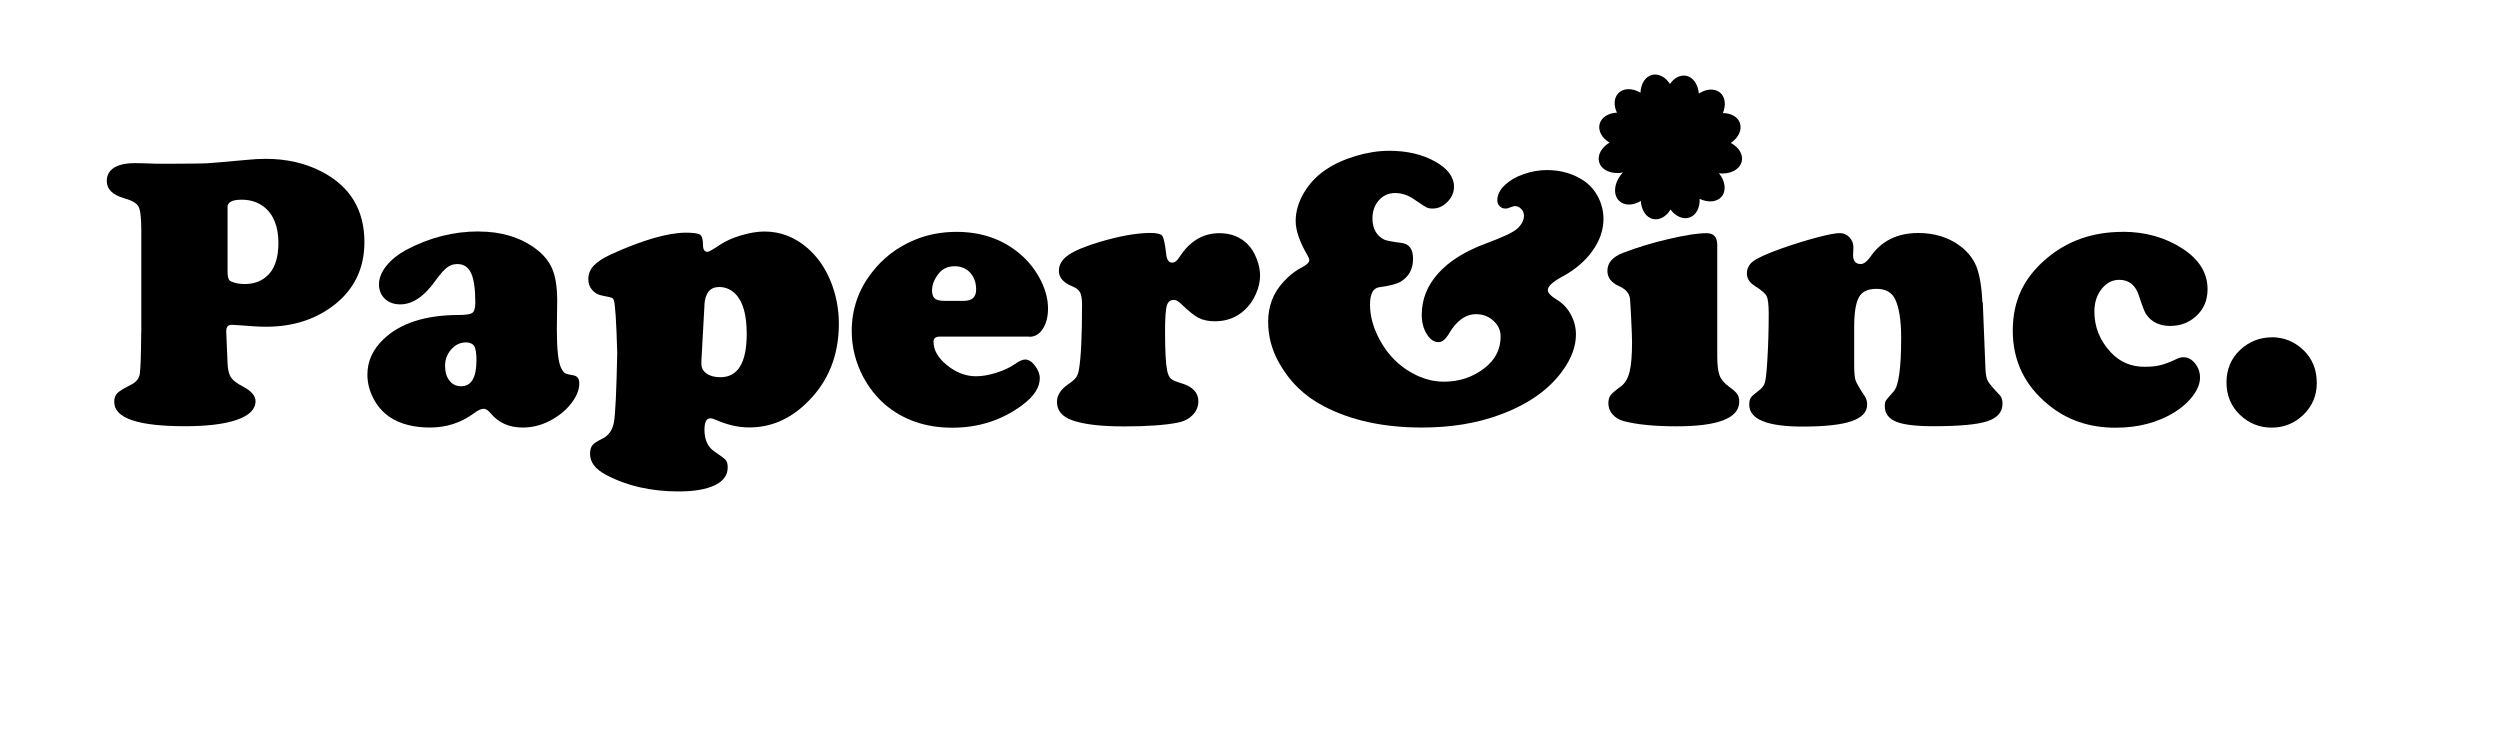
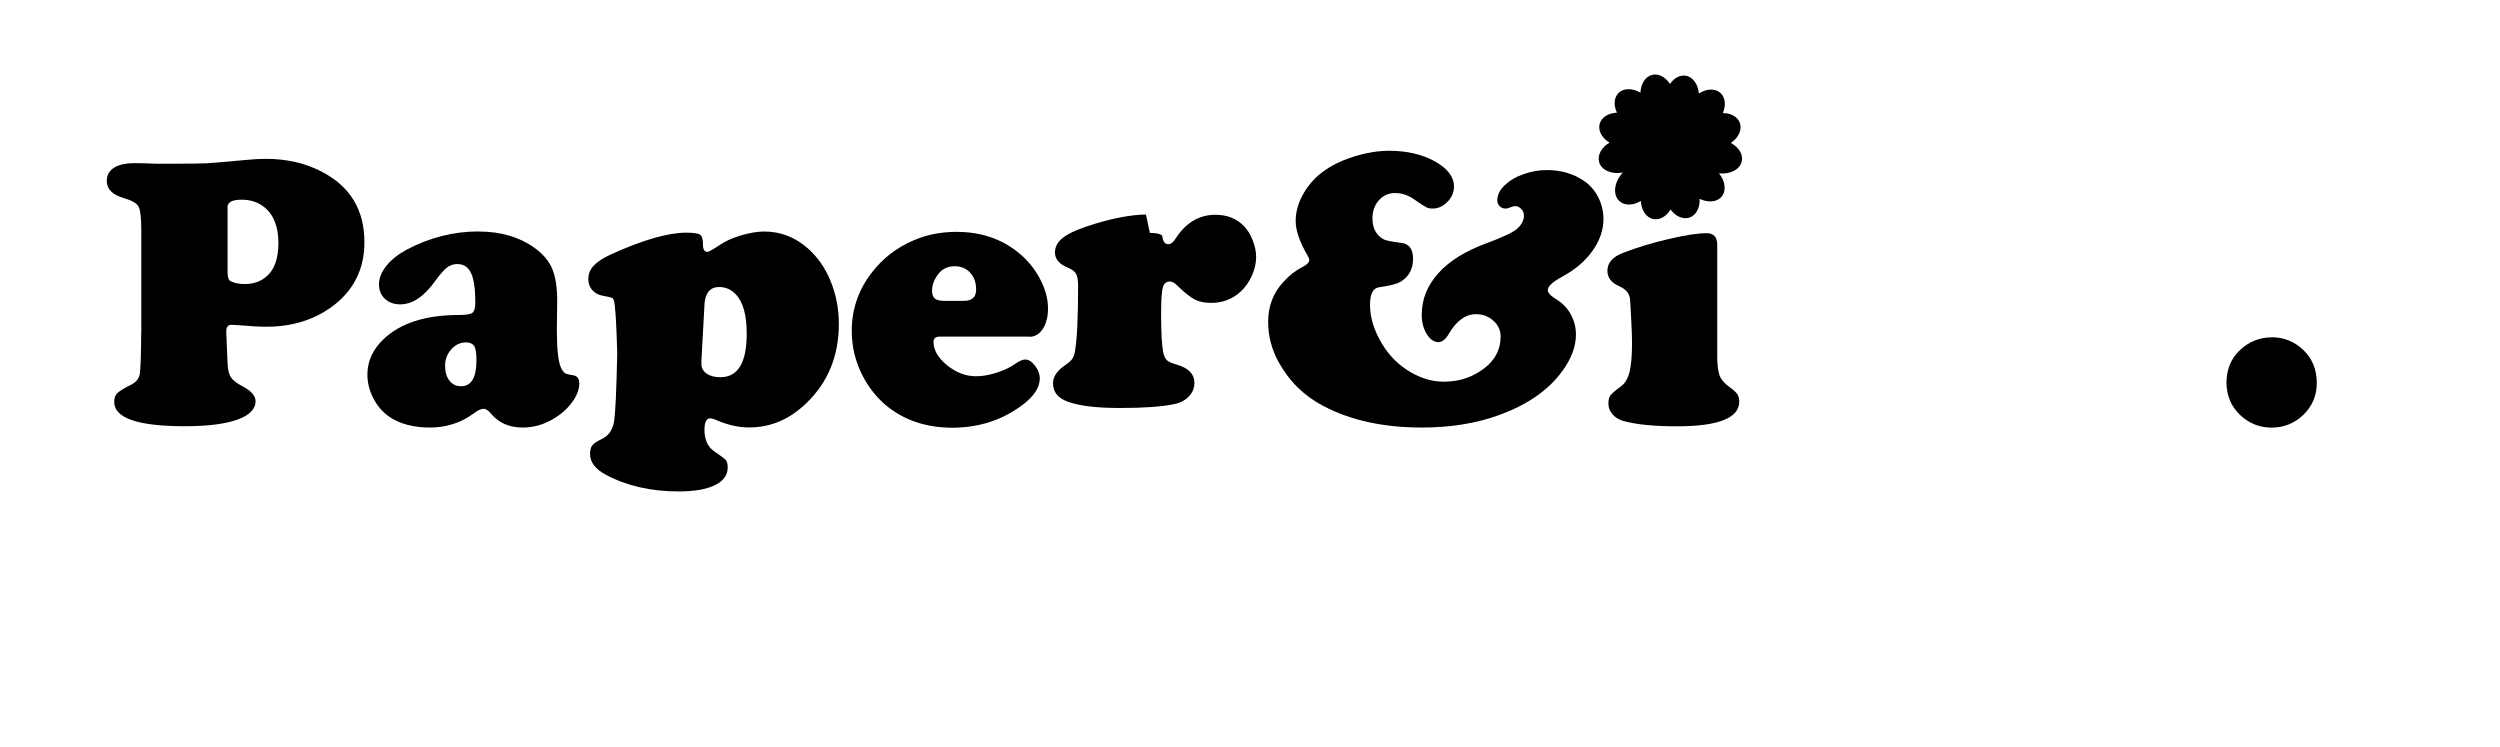
<svg xmlns="http://www.w3.org/2000/svg" viewBox="0 0 285.18 85.21" version="1.1">
  <g>
    <g id="Layer_1">
      <g data-name="Layer_1" id="Layer_1-2">
        <g>
          <path d="M16.12,37.9v-11.49c0-1.48-.1-2.43-.31-2.83-.2-.4-.76-.72-1.66-.97-1.31-.38-1.97-1.03-1.97-1.97,0-.65.28-1.16.83-1.51s1.35-.52,2.4-.52c.35,0,1.22.02,2.6.07h1.31c2.42-.01,3.83-.03,4.25-.05.42-.02,1.9-.15,4.44-.38.84-.09,1.62-.13,2.31-.13,2.39,0,4.51.49,6.38,1.46,3.25,1.69,4.87,4.37,4.87,8.04,0,2.97-1.14,5.35-3.41,7.14-2.14,1.67-4.73,2.51-7.77,2.51-.77,0-1.72-.05-2.84-.15-.6-.04-.97-.07-1.11-.07-.42,0-.63.24-.63.72v.13l.15,3.58c.03.7.16,1.22.38,1.56s.69.7,1.39,1.06c.95.51,1.42,1.06,1.42,1.66,0,.92-.7,1.62-2.1,2.12-1.4.49-3.38.74-5.94.74-5.39,0-8.08-.92-8.08-2.77,0-.44.12-.77.35-1,.23-.23.78-.57,1.64-1,.52-.28.83-.66.92-1.16.09-.5.15-2.09.17-4.78h.01ZM25.96,23.64v7.42c0,.57.12.91.37,1.03.42.2.95.31,1.59.31.96,0,1.77-.27,2.42-.81.95-.77,1.42-2.07,1.42-3.89s-.55-3.26-1.66-4.11c-.7-.54-1.54-.81-2.53-.81-1.08,0-1.62.28-1.62.85h.01Z" />
          <path d="M54.61,26.41c2.53,0,4.68.64,6.44,1.92.93.68,1.58,1.47,1.95,2.35.37.88.56,2.09.56,3.64l-.04,3.25c0,2.26.16,3.72.48,4.39.16.32.31.52.46.61s.45.17.92.24c.47.07.7.38.7.92,0,.7-.28,1.43-.84,2.18-.56.76-1.29,1.39-2.17,1.9-1.09.64-2.23.96-3.43.96-1.53,0-2.74-.52-3.62-1.57-.31-.38-.59-.57-.85-.57-.29,0-.68.18-1.16.55-1.46,1.06-3.11,1.59-4.96,1.59s-3.45-.41-4.63-1.22c-.77-.54-1.38-1.24-1.83-2.11s-.68-1.77-.68-2.72c0-1.51.61-2.85,1.83-4.02,1.91-1.83,4.76-2.76,8.56-2.77.84,0,1.38-.08,1.59-.25.22-.17.33-.56.33-1.17,0-1.54-.16-2.66-.48-3.35s-.84-1.04-1.57-1.04c-.44,0-.83.13-1.17.39-.34.26-.77.74-1.28,1.44-1.3,1.85-2.65,2.77-4.06,2.77-.71,0-1.3-.21-1.75-.63-.45-.42-.68-.98-.68-1.66s.28-1.4.84-2.1,1.32-1.31,2.28-1.83c2.63-1.4,5.39-2.1,8.25-2.1h0ZM53.15,39.06c-.64,0-1.2.26-1.67.79s-.71,1.15-.71,1.88.17,1.26.5,1.69.78.64,1.33.64c1.16,0,1.75-.98,1.75-2.95,0-.8-.08-1.34-.25-1.62s-.48-.42-.95-.44h0Z" />
          <path d="M78.2,26.54c.89,0,1.44.08,1.66.23s.33.54.33,1.15c0,.54.17.81.52.81.15,0,.63-.28,1.46-.83.63-.42,1.42-.77,2.39-1.06.97-.28,1.85-.43,2.63-.43,1.85,0,3.5.64,4.96,1.92,1.11.98,1.97,2.21,2.58,3.69.64,1.56.96,3.2.96,4.91,0,3.67-1.24,6.69-3.71,9.06-1.91,1.85-4.08,2.77-6.51,2.77-1.24,0-2.51-.29-3.82-.87-.26-.12-.47-.17-.63-.17-.44,0-.66.44-.66,1.31,0,1.15.39,1.98,1.16,2.49.71.48,1.14.8,1.28.97.14.17.21.45.21.84,0,.87-.49,1.55-1.46,2.02-.98.47-2.35.71-4.13.71-3.16,0-5.92-.63-8.3-1.9-1.21-.64-1.81-1.43-1.81-2.38,0-.44.09-.77.27-.99.18-.23.54-.46,1.06-.71.76-.35,1.22-.98,1.39-1.9s.29-3.55.38-7.91c-.1-3.58-.23-5.59-.39-6.03-.06-.15-.14-.24-.25-.28-.11-.04-.47-.12-1.08-.24-.47-.09-.84-.3-1.14-.64-.29-.34-.44-.75-.44-1.23,0-.58.2-1.1.61-1.54s1.07-.88,1.99-1.3c3.57-1.62,6.4-2.44,8.49-2.47h0ZM80.36,34.8l-.33,6c-.02.25-.02.49-.02.72,0,.45.2.82.59,1.09.39.28.92.42,1.57.42,2.01,0,3.01-1.65,3.01-4.96,0-2.14-.42-3.65-1.27-4.52-.52-.54-1.15-.81-1.88-.81-1.03,0-1.59.68-1.68,2.05h0Z" />
          <path d="M117.43,38.4h-10.26c-.45,0-.68.2-.68.59,0,.95.51,1.84,1.54,2.67,1.03.84,2.13,1.26,3.31,1.26.7,0,1.47-.13,2.32-.4s1.55-.6,2.11-.99c.49-.35.89-.52,1.18-.52.38,0,.75.23,1.11.7s.55.95.55,1.44c0,1.05-.66,2.06-1.97,3.04-2.31,1.73-4.98,2.6-8.01,2.6s-5.62-.89-7.69-2.66c-1-.87-1.83-1.93-2.49-3.17-.86-1.64-1.29-3.38-1.29-5.2,0-2.45.74-4.64,2.23-6.59,1.28-1.69,2.91-2.95,4.89-3.78,1.48-.63,3.09-.94,4.83-.94,2.77,0,5.12.79,7.05,2.36.98.79,1.76,1.72,2.36,2.79.68,1.22,1.03,2.42,1.03,3.58,0,.95-.2,1.72-.59,2.33-.39.6-.9.91-1.53.91v-.02ZM107.74,34.32h2.21c.93,0,1.4-.43,1.4-1.29,0-.79-.23-1.43-.68-1.92s-1.04-.74-1.77-.74c-.82,0-1.46.32-1.92.96-.44.6-.66,1.2-.66,1.81,0,.44.11.74.32.92.21.17.58.26,1.1.26Z" />
-           <path d="M131.17,26.57c.77,0,1.24.11,1.41.33s.32.92.45,2.1c.07.64.3.96.68.96.29,0,.57-.21.83-.63,1.17-1.82,2.69-2.73,4.56-2.73,1.33,0,2.41.43,3.25,1.29.41.42.74.96,1,1.63.26.66.39,1.3.39,1.91,0,.68-.16,1.39-.48,2.11-.32.72-.74,1.31-1.24,1.78-.93.89-2.08,1.33-3.43,1.33-.74,0-1.36-.13-1.87-.39-.5-.26-1.16-.79-1.98-1.59-.31-.31-.59-.46-.85-.46-.41,0-.67.23-.8.69-.12.46-.19,1.42-.19,2.89,0,2.2.08,3.7.24,4.5.1.44.24.74.43.91.18.17.57.34,1.17.51,1.31.39,1.96,1.08,1.96,2.05,0,.6-.21,1.12-.63,1.56-.42.44-.98.74-1.68.88-1.4.29-3.45.44-6.16.44s-4.54-.23-5.87-.68c-1.19-.41-1.79-1.11-1.79-2.12,0-.76.44-1.43,1.31-2.03.42-.28.71-.53.87-.75s.27-.54.33-.93c.23-1.32.35-3.78.35-7.36,0-.65-.07-1.12-.22-1.41s-.44-.51-.87-.69c-1.03-.41-1.55-1-1.55-1.77,0-.7.36-1.3,1.07-1.8s1.91-1,3.58-1.5c2.24-.67,4.15-1.01,5.72-1.03h.01Z" />
+           <path d="M131.17,26.57c.77,0,1.24.11,1.41.33c.07.64.3.96.68.96.29,0,.57-.21.83-.63,1.17-1.82,2.69-2.73,4.56-2.73,1.33,0,2.41.43,3.25,1.29.41.42.74.96,1,1.63.26.66.39,1.3.39,1.91,0,.68-.16,1.39-.48,2.11-.32.72-.74,1.31-1.24,1.78-.93.89-2.08,1.33-3.43,1.33-.74,0-1.36-.13-1.87-.39-.5-.26-1.16-.79-1.98-1.59-.31-.31-.59-.46-.85-.46-.41,0-.67.23-.8.69-.12.46-.19,1.42-.19,2.89,0,2.2.08,3.7.24,4.5.1.44.24.74.43.91.18.17.57.34,1.17.51,1.31.39,1.96,1.08,1.96,2.05,0,.6-.21,1.12-.63,1.56-.42.44-.98.74-1.68.88-1.4.29-3.45.44-6.16.44s-4.54-.23-5.87-.68c-1.19-.41-1.79-1.11-1.79-2.12,0-.76.44-1.43,1.31-2.03.42-.28.71-.53.87-.75s.27-.54.33-.93c.23-1.32.35-3.78.35-7.36,0-.65-.07-1.12-.22-1.41s-.44-.51-.87-.69c-1.03-.41-1.55-1-1.55-1.77,0-.7.36-1.3,1.07-1.8s1.91-1,3.58-1.5c2.24-.67,4.15-1.01,5.72-1.03h.01Z" />
          <path d="M158.46,17.2c2.02,0,3.76.4,5.22,1.21s2.18,1.77,2.18,2.89c0,.64-.25,1.22-.75,1.73s-1.07.76-1.69.76c-.28,0-.51-.04-.69-.13-.18-.09-.67-.4-1.45-.94-.68-.47-1.4-.7-2.14-.7s-1.36.28-1.85.83-.73,1.24-.73,2.07c0,1.14.44,1.94,1.31,2.4.23.12.9.25,1.99.39.89.1,1.33.71,1.33,1.81,0,1.19-.49,2.07-1.46,2.64-.44.25-1.24.45-2.42.61-.68.1-1.03.76-1.03,1.99,0,1.46.46,2.95,1.38,4.48.84,1.38,1.94,2.46,3.28,3.23,1.22.71,2.48,1.07,3.78,1.07,1.76,0,3.31-.52,4.65-1.57,1.21-.95,1.81-2.14,1.81-3.58,0-.7-.27-1.3-.82-1.8s-1.21-.75-1.98-.75c-1.19,0-2.23.74-3.1,2.23-.38.64-.77.96-1.18.96-.52,0-.97-.31-1.35-.93s-.57-1.34-.57-2.17c0-1.78.63-3.36,1.89-4.76s3.08-2.53,5.47-3.41c1.92-.71,3.1-1.27,3.54-1.68.51-.47.76-.96.76-1.48,0-.29-.1-.55-.31-.76-.2-.22-.44-.33-.72-.33-.12,0-.38.08-.79.24-.09.03-.19.04-.31.04-.25,0-.46-.09-.64-.27s-.27-.4-.27-.67c0-.63.3-1.22.9-1.77.54-.51,1.24-.92,2.12-1.22.87-.31,1.75-.46,2.64-.46,1.62,0,3.03.42,4.24,1.24.68.47,1.22,1.09,1.62,1.87.39.78.59,1.6.59,2.46,0,1.27-.42,2.49-1.27,3.67-.84,1.18-2.01,2.16-3.49,2.95-1.06.58-1.59,1.08-1.59,1.51,0,.31.36.68,1.07,1.11.66.41,1.18.96,1.56,1.67.39.71.58,1.47.58,2.28,0,1.37-.52,2.77-1.57,4.19-1.56,2.14-3.92,3.79-7.1,4.96-2.64.98-5.61,1.46-8.91,1.46-4.35,0-8.07-.81-11.16-2.42-2.23-1.15-3.95-2.83-5.17-5.04-.8-1.44-1.2-2.98-1.2-4.61,0-1.76.57-3.27,1.72-4.52.68-.76,1.41-1.32,2.16-1.7.54-.28.81-.55.81-.81,0-.13-.07-.32-.22-.57-.89-1.53-1.33-2.82-1.33-3.89s.31-2.14.93-3.2c.62-1.06,1.45-1.94,2.5-2.65.98-.66,2.12-1.18,3.43-1.57s2.58-.59,3.82-.59h-.02Z" />
          <path d="M195.89,27.94v12.69c0,1,.09,1.74.27,2.21.18.47.55.89,1.1,1.29.45.32.75.59.91.82.15.23.23.51.23.86,0,1.88-2.38,2.82-7.14,2.82-2.56,0-4.59-.2-6.09-.61-.51-.15-.92-.4-1.23-.76-.31-.36-.47-.78-.47-1.24,0-.39.08-.7.24-.92.16-.22.57-.57,1.22-1.05.45-.33.77-.88.96-1.64s.28-1.88.28-3.38c0-.48-.03-1.38-.1-2.7s-.11-2.09-.14-2.3c-.09-.6-.5-1.06-1.22-1.38-.9-.39-1.35-.98-1.35-1.75,0-.92.59-1.6,1.77-2.05,1.63-.63,3.38-1.16,5.24-1.59,1.86-.44,3.3-.66,4.32-.66.8,0,1.2.45,1.2,1.35h0Z" />
-           <path d="M226.18,34.49l.31,7.69c.03.58.12,1.01.27,1.29.15.28.6.81,1.34,1.59.22.23.33.56.33.98,0,.96-.58,1.63-1.72,2.01-1.15.38-3.2.57-6.16.57-2.01,0-3.43-.17-4.26-.52-.86-.36-1.29-.95-1.29-1.77,0-.29.04-.51.13-.64.09-.14.38-.48.87-1.02.58-.61.87-2.65.87-6.11,0-2.01-.23-3.49-.7-4.45-.38-.77-1.08-1.16-2.1-1.16s-1.65.31-2.01.94c-.36.63-.55,1.76-.55,3.41v4.32c0,.86.05,1.45.16,1.77s.47.94,1.08,1.86c.16.26.24.56.24.9,0,.86-.6,1.49-1.79,1.9-1.19.41-3.06.61-5.59.61-4.05,0-6.07-.84-6.07-2.51,0-.35.06-.62.19-.8.12-.18.42-.44.88-.78.38-.28.62-.59.72-.95s.2-1.23.28-2.63c.1-1.66.15-3.4.15-5.22,0-1-.08-1.66-.23-1.98-.15-.31-.59-.69-1.32-1.15-.63-.39-.94-.87-.94-1.44s.25-1.06.76-1.43,1.56-.84,3.14-1.41c1.4-.49,2.74-.91,4.04-1.26,1.3-.34,2.18-.51,2.66-.51.44,0,.8.16,1.1.48s.45.7.45,1.14c0,.04,0,.23-.02.55,0,.12-.02.22-.02.31,0,.7.29,1.05.87,1.05.35,0,.72-.28,1.11-.83,1.25-1.81,3.07-2.71,5.46-2.71,1.83,0,3.41.48,4.72,1.44.92.68,1.56,1.49,1.92,2.41s.59,2.28.68,4.07h.04Z" />
-           <path d="M242.14,26.44c2.59,0,4.88.65,6.86,1.94,1.88,1.24,2.82,2.77,2.82,4.61,0,1.27-.44,2.29-1.31,3.08-.82.74-1.8,1.11-2.95,1.11-1.21,0-2.12-.44-2.73-1.31-.19-.28-.47-.98-.83-2.12-.39-1.22-1.14-1.83-2.25-1.83-.8,0-1.47.35-2.02,1.05s-.82,1.56-.82,2.58c0,1.75.62,3.3,1.88,4.65,1.02,1.09,2.3,1.64,3.84,1.64.73,0,1.34-.06,1.83-.19.5-.12,1.14-.37,1.94-.75.2-.1.43-.15.68-.15.5,0,.93.23,1.31.7s.57,1.01.57,1.64-.27,1.34-.81,2.06-1.25,1.35-2.12,1.89c-1.89,1.16-4.13,1.75-6.7,1.75-3,0-5.55-.87-7.67-2.62-2.71-2.21-4.06-5.03-4.06-8.45s1.26-6.01,3.78-8.17c2.4-2.07,5.32-3.1,8.76-3.1h0Z" />
          <path d="M259.13,38.47c1.38,0,2.58.48,3.6,1.44,1.03.98,1.55,2.23,1.55,3.78,0,1.44-.52,2.66-1.55,3.65-1.02.96-2.22,1.44-3.6,1.44s-2.58-.48-3.6-1.44c-1.03-.99-1.55-2.23-1.55-3.71s.52-2.75,1.55-3.71c1.02-.95,2.22-1.43,3.6-1.44h0Z" />
        </g>
        <path d="M190.5,9.58c.45-.67,1.12-1.05,1.8-.94.82.13,1.4.98,1.49,2.03.85-.55,1.82-.62,2.44-.09.59.51.67,1.44.3,2.32.91,0,1.68.41,1.94,1.12.28.79-.17,1.7-1.03,2.29.89.47,1.42,1.29,1.25,2.08-.21.95-1.33,1.53-2.6,1.38.71.88.87,1.98.3,2.66-.54.64-1.56.71-2.51.25.05,1.01-.39,1.88-1.17,2.14-.74.24-1.58-.15-2.15-.92-.47.78-1.21,1.23-1.96,1.09-.82-.16-1.37-1.02-1.43-2.07-.86.53-1.83.57-2.44.02-.78-.71-.62-2.15.35-3.21.02-.02.04-.03.06-.05-1.27.24-2.45-.25-2.72-1.18-.23-.81.27-1.69,1.18-2.23-.86-.52-1.34-1.37-1.12-2.15.21-.75,1.01-1.23,1.97-1.27-.39-.82-.36-1.69.17-2.23.59-.6,1.61-.58,2.51-.05.05-1.01.54-1.84,1.34-2.03.74-.18,1.52.26,2.03,1.04h0Z" />
      </g>
    </g>
  </g>
</svg>